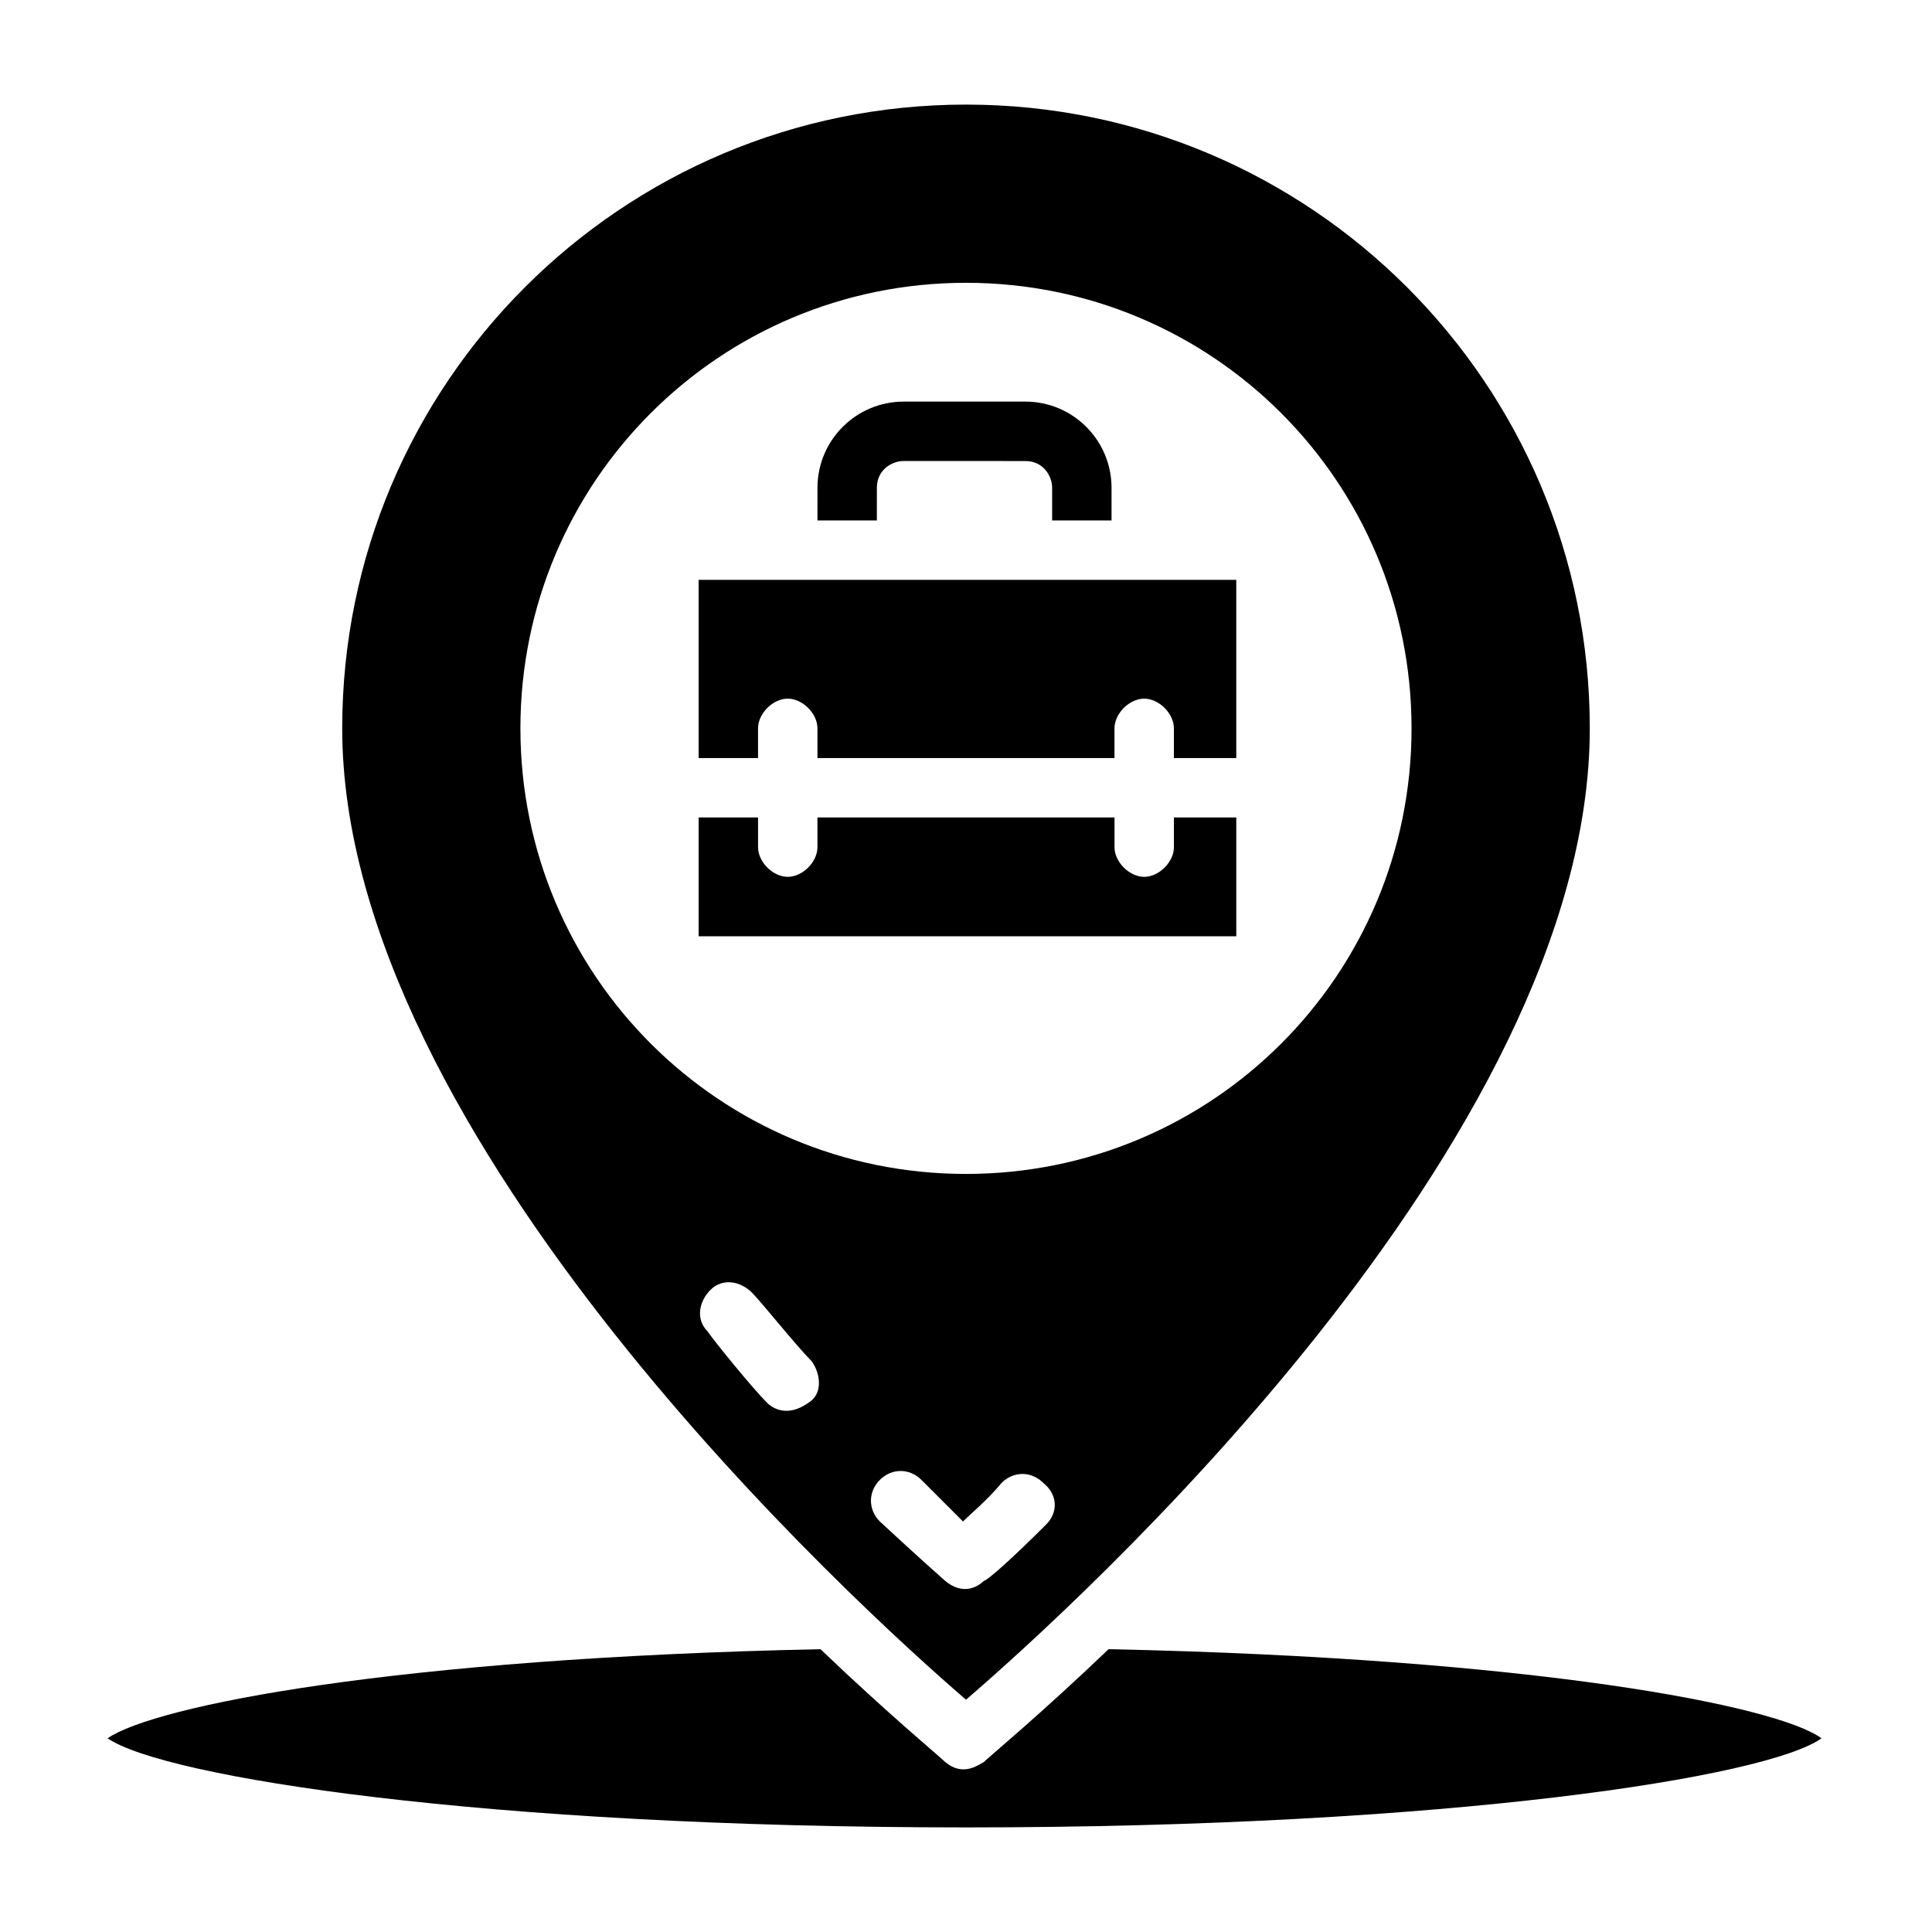
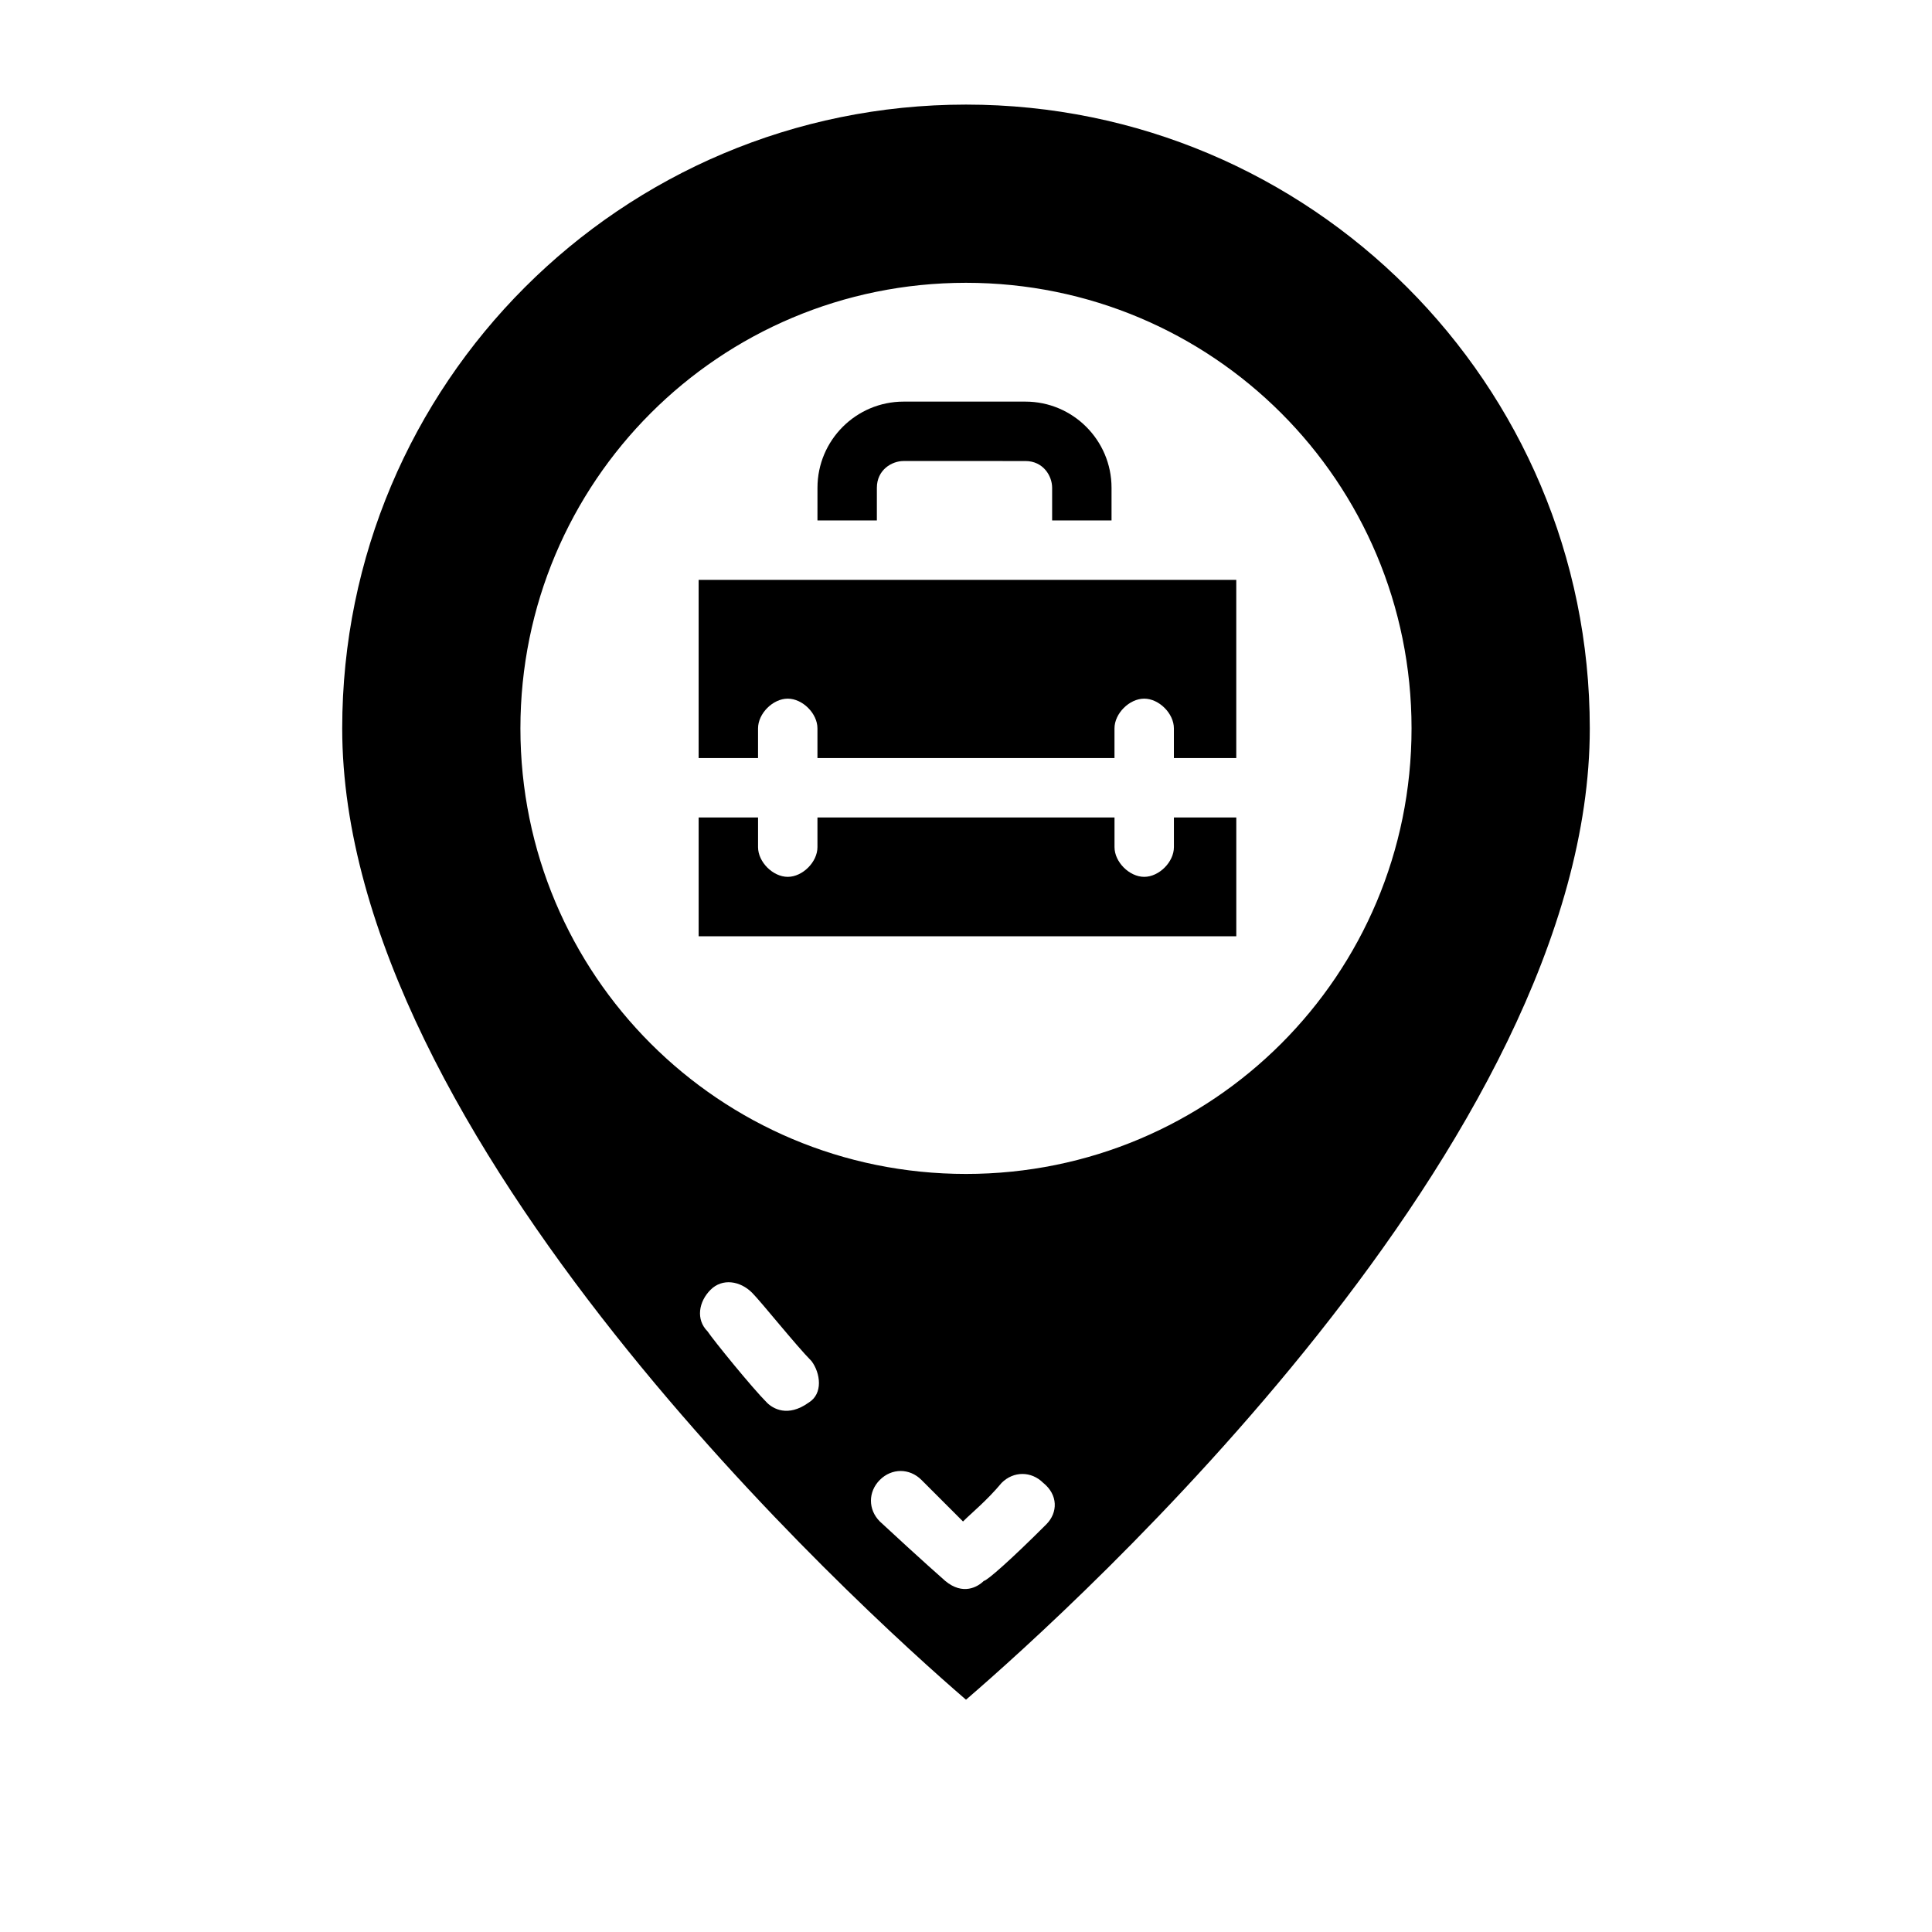
<svg xmlns="http://www.w3.org/2000/svg" fill="#000000" width="800px" height="800px" version="1.1" viewBox="144 144 512 512">
  <g>
    <path d="m376.38 273.26c0-4.723 3.938-7.086 7.086-7.086l32.273 0.004c4.723 0 7.086 3.938 7.086 7.086v8.656h15.742v-8.66c0-12.594-10.234-22.828-22.828-22.828h-32.273c-12.594 0-22.828 10.234-22.828 22.828l-0.004 8.66h15.742z" />
-     <path d="m437.79 581.05c-18.105 17.32-31.488 28.34-33.062 29.914-1.574 0.789-5.512 3.938-10.234 0-1.574-1.574-14.957-12.594-33.062-29.914-112.57 2.363-176.33 14.957-188.93 23.617 14.957 10.234 99.188 23.617 227.5 23.617 128.31 0 212.54-13.383 226.71-23.617-11.809-8.66-76.359-21.254-188.93-23.617z" />
    <path d="m400 594.44c28.34-24.402 165.31-147.99 165.31-257.41 0-91.316-73.996-165.31-165.31-165.31s-165.31 73.996-165.31 165.31c0 108.63 136.97 233.01 165.31 257.41zm21.254-46.445c-9.445 9.445-15.742 14.957-16.531 14.957-1.574 1.574-5.512 3.938-10.234 0 0 0-6.297-5.512-17.32-15.742-3.148-3.148-3.148-7.871 0-11.02 3.148-3.148 7.871-3.148 11.02 0l11.02 11.02c2.363-2.363 6.297-5.512 10.234-10.234 3.148-3.148 7.871-3.148 11.02 0 3.941 3.148 3.941 7.871 0.793 11.02zm-139.34-210.97c0-65.336 52.742-118.08 118.08-118.08 65.336 0 118.08 52.742 118.08 118.08 0 65.336-52.742 118.08-118.08 118.08-65.34-0.004-118.08-52.746-118.08-118.08zm76.359 178.7c-5.512 3.938-9.445 1.574-11.02 0-3.938-3.938-14.168-16.531-15.742-18.895-3.148-3.148-2.363-7.871 0.789-11.02 3.148-3.148 7.871-2.363 11.02 0.789 2.363 2.363 11.809 14.168 15.742 18.105 2.359 3.144 3.144 8.656-0.789 11.02z" />
    <path d="m471.63 392.12v-31.488h-16.531v7.871c0 3.938-3.938 7.871-7.871 7.871-3.938 0-7.871-3.938-7.871-7.871v-7.871h-78.723v7.871c0 3.938-3.938 7.871-7.871 7.871-3.938 0-7.871-3.938-7.871-7.871v-7.871h-15.742v31.488z" />
    <path d="m344.89 337.02c0-3.938 3.938-7.871 7.871-7.871 3.938 0 7.871 3.938 7.871 7.871v7.871h78.719v-7.871c0-3.938 3.938-7.871 7.871-7.871 3.938 0 7.871 3.938 7.871 7.871v7.871h16.531v-47.23h-142.48v47.23h15.742z" />
  </g>
</svg>